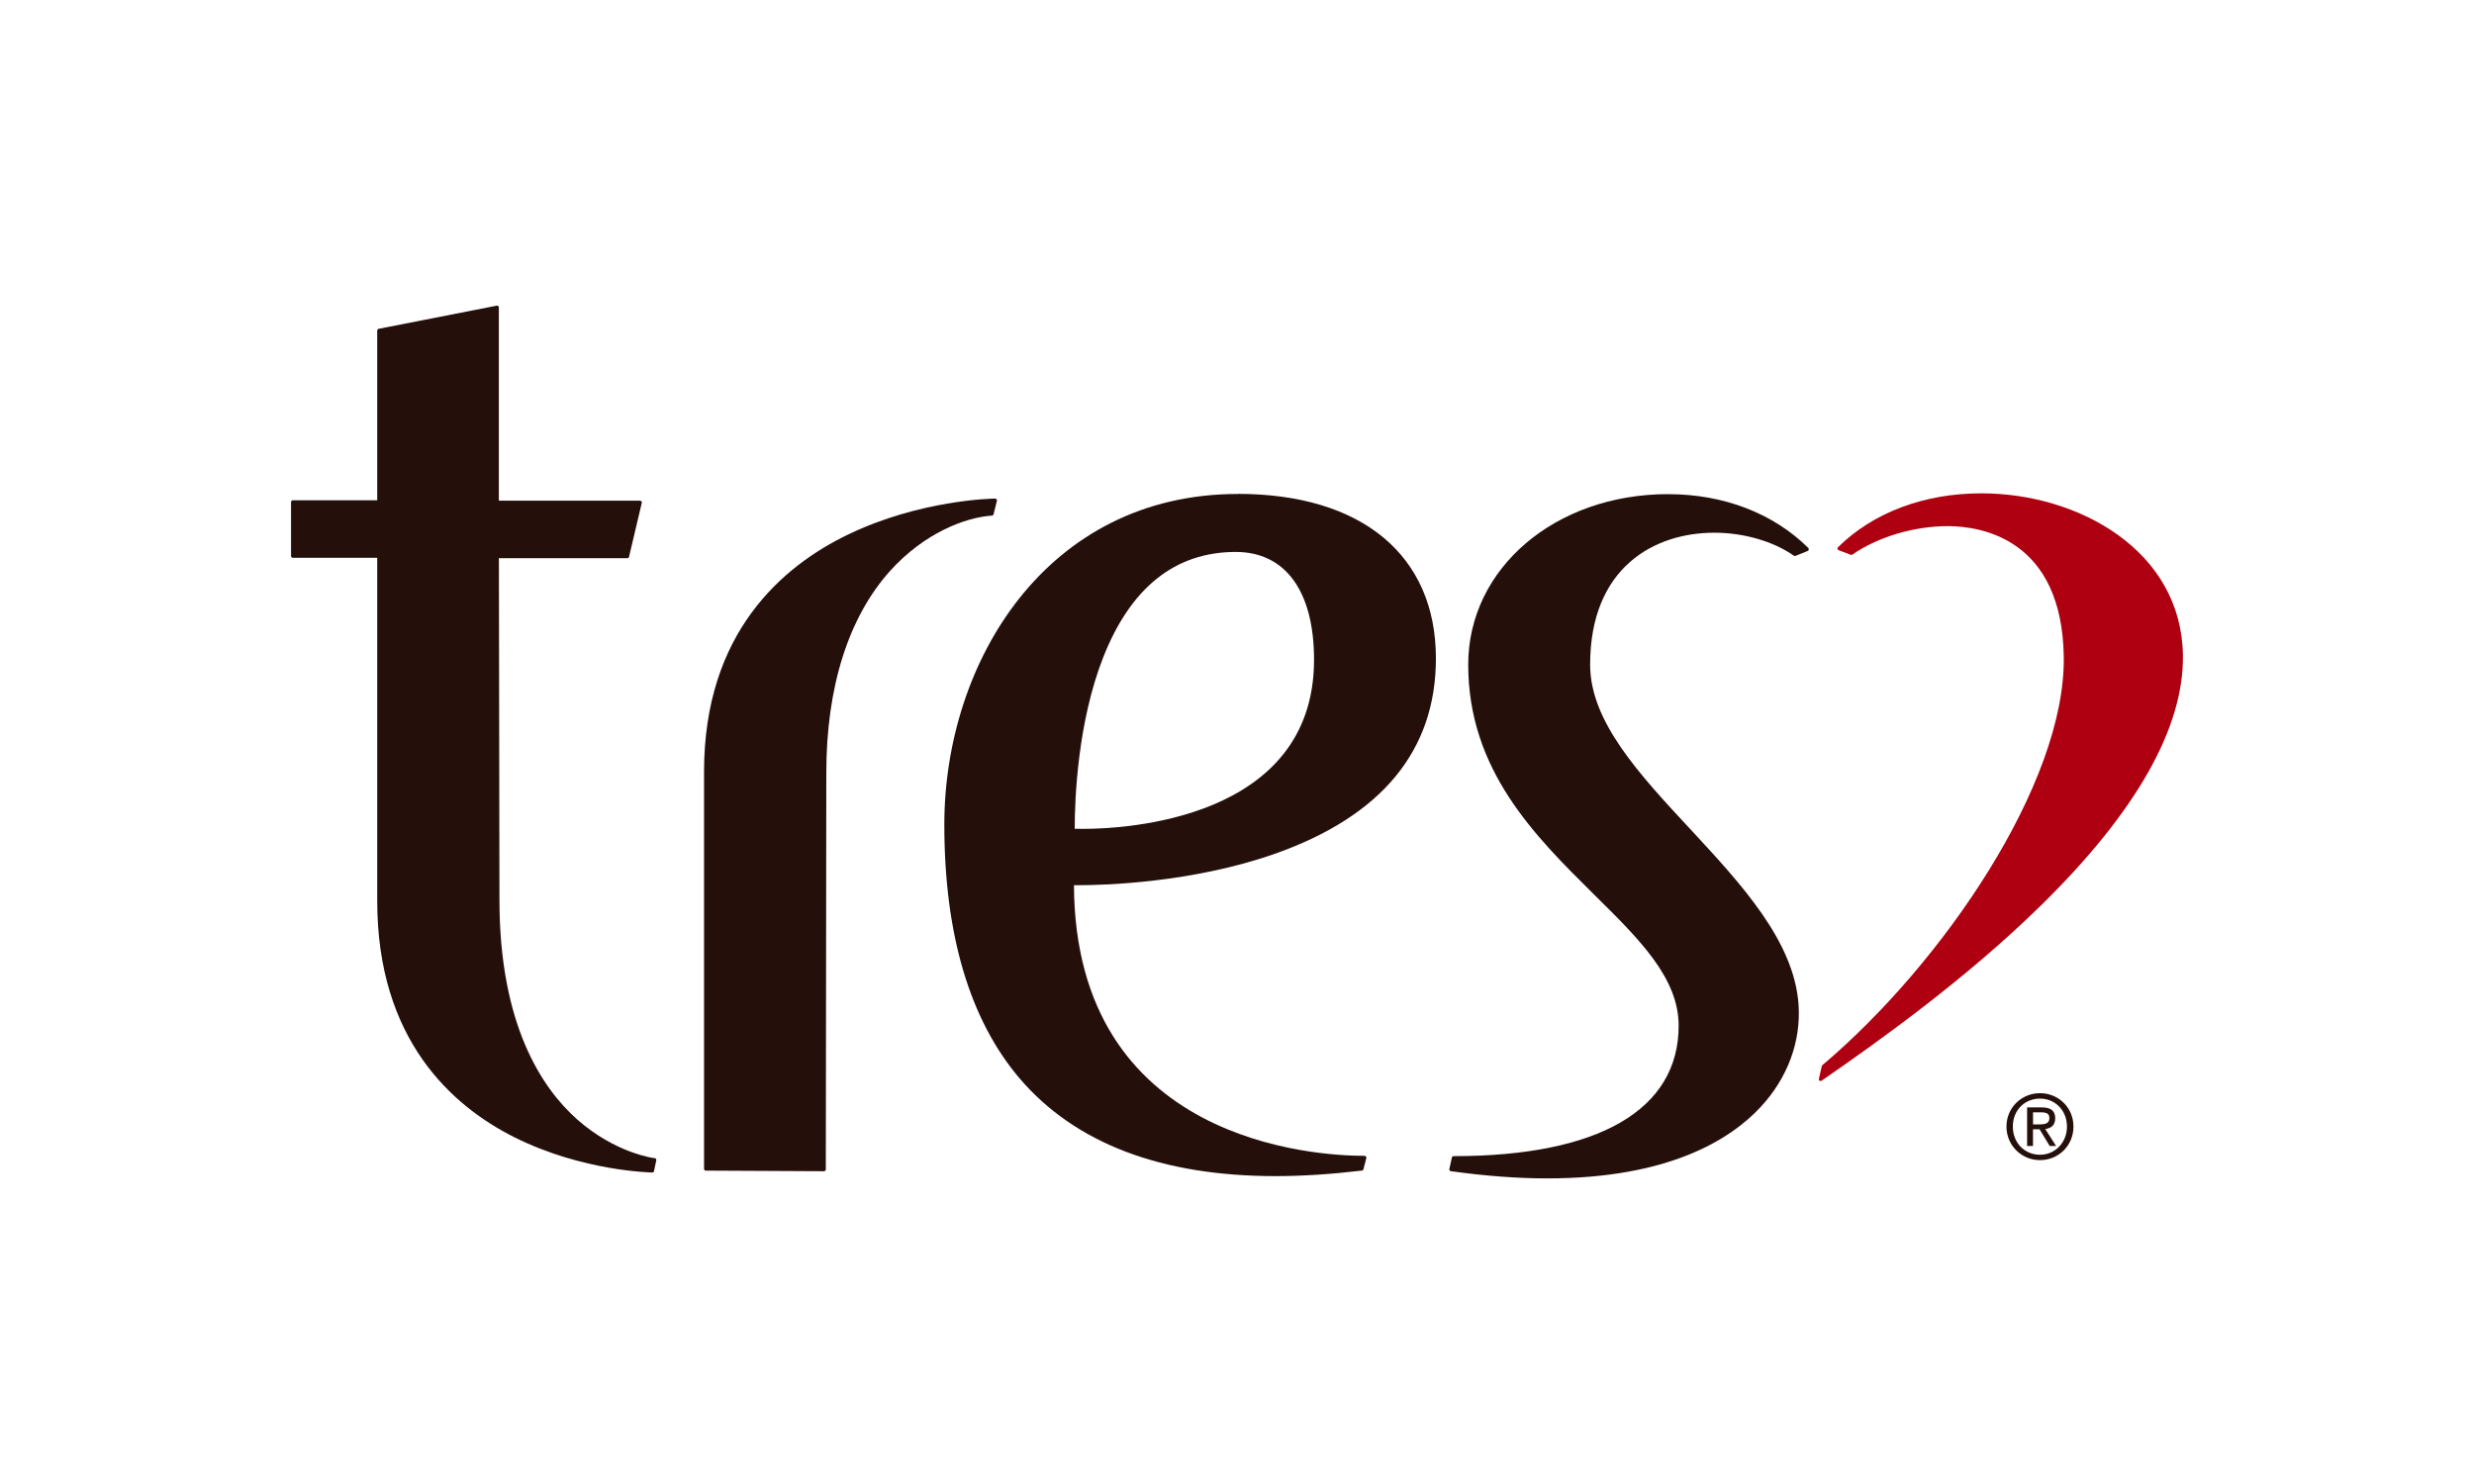
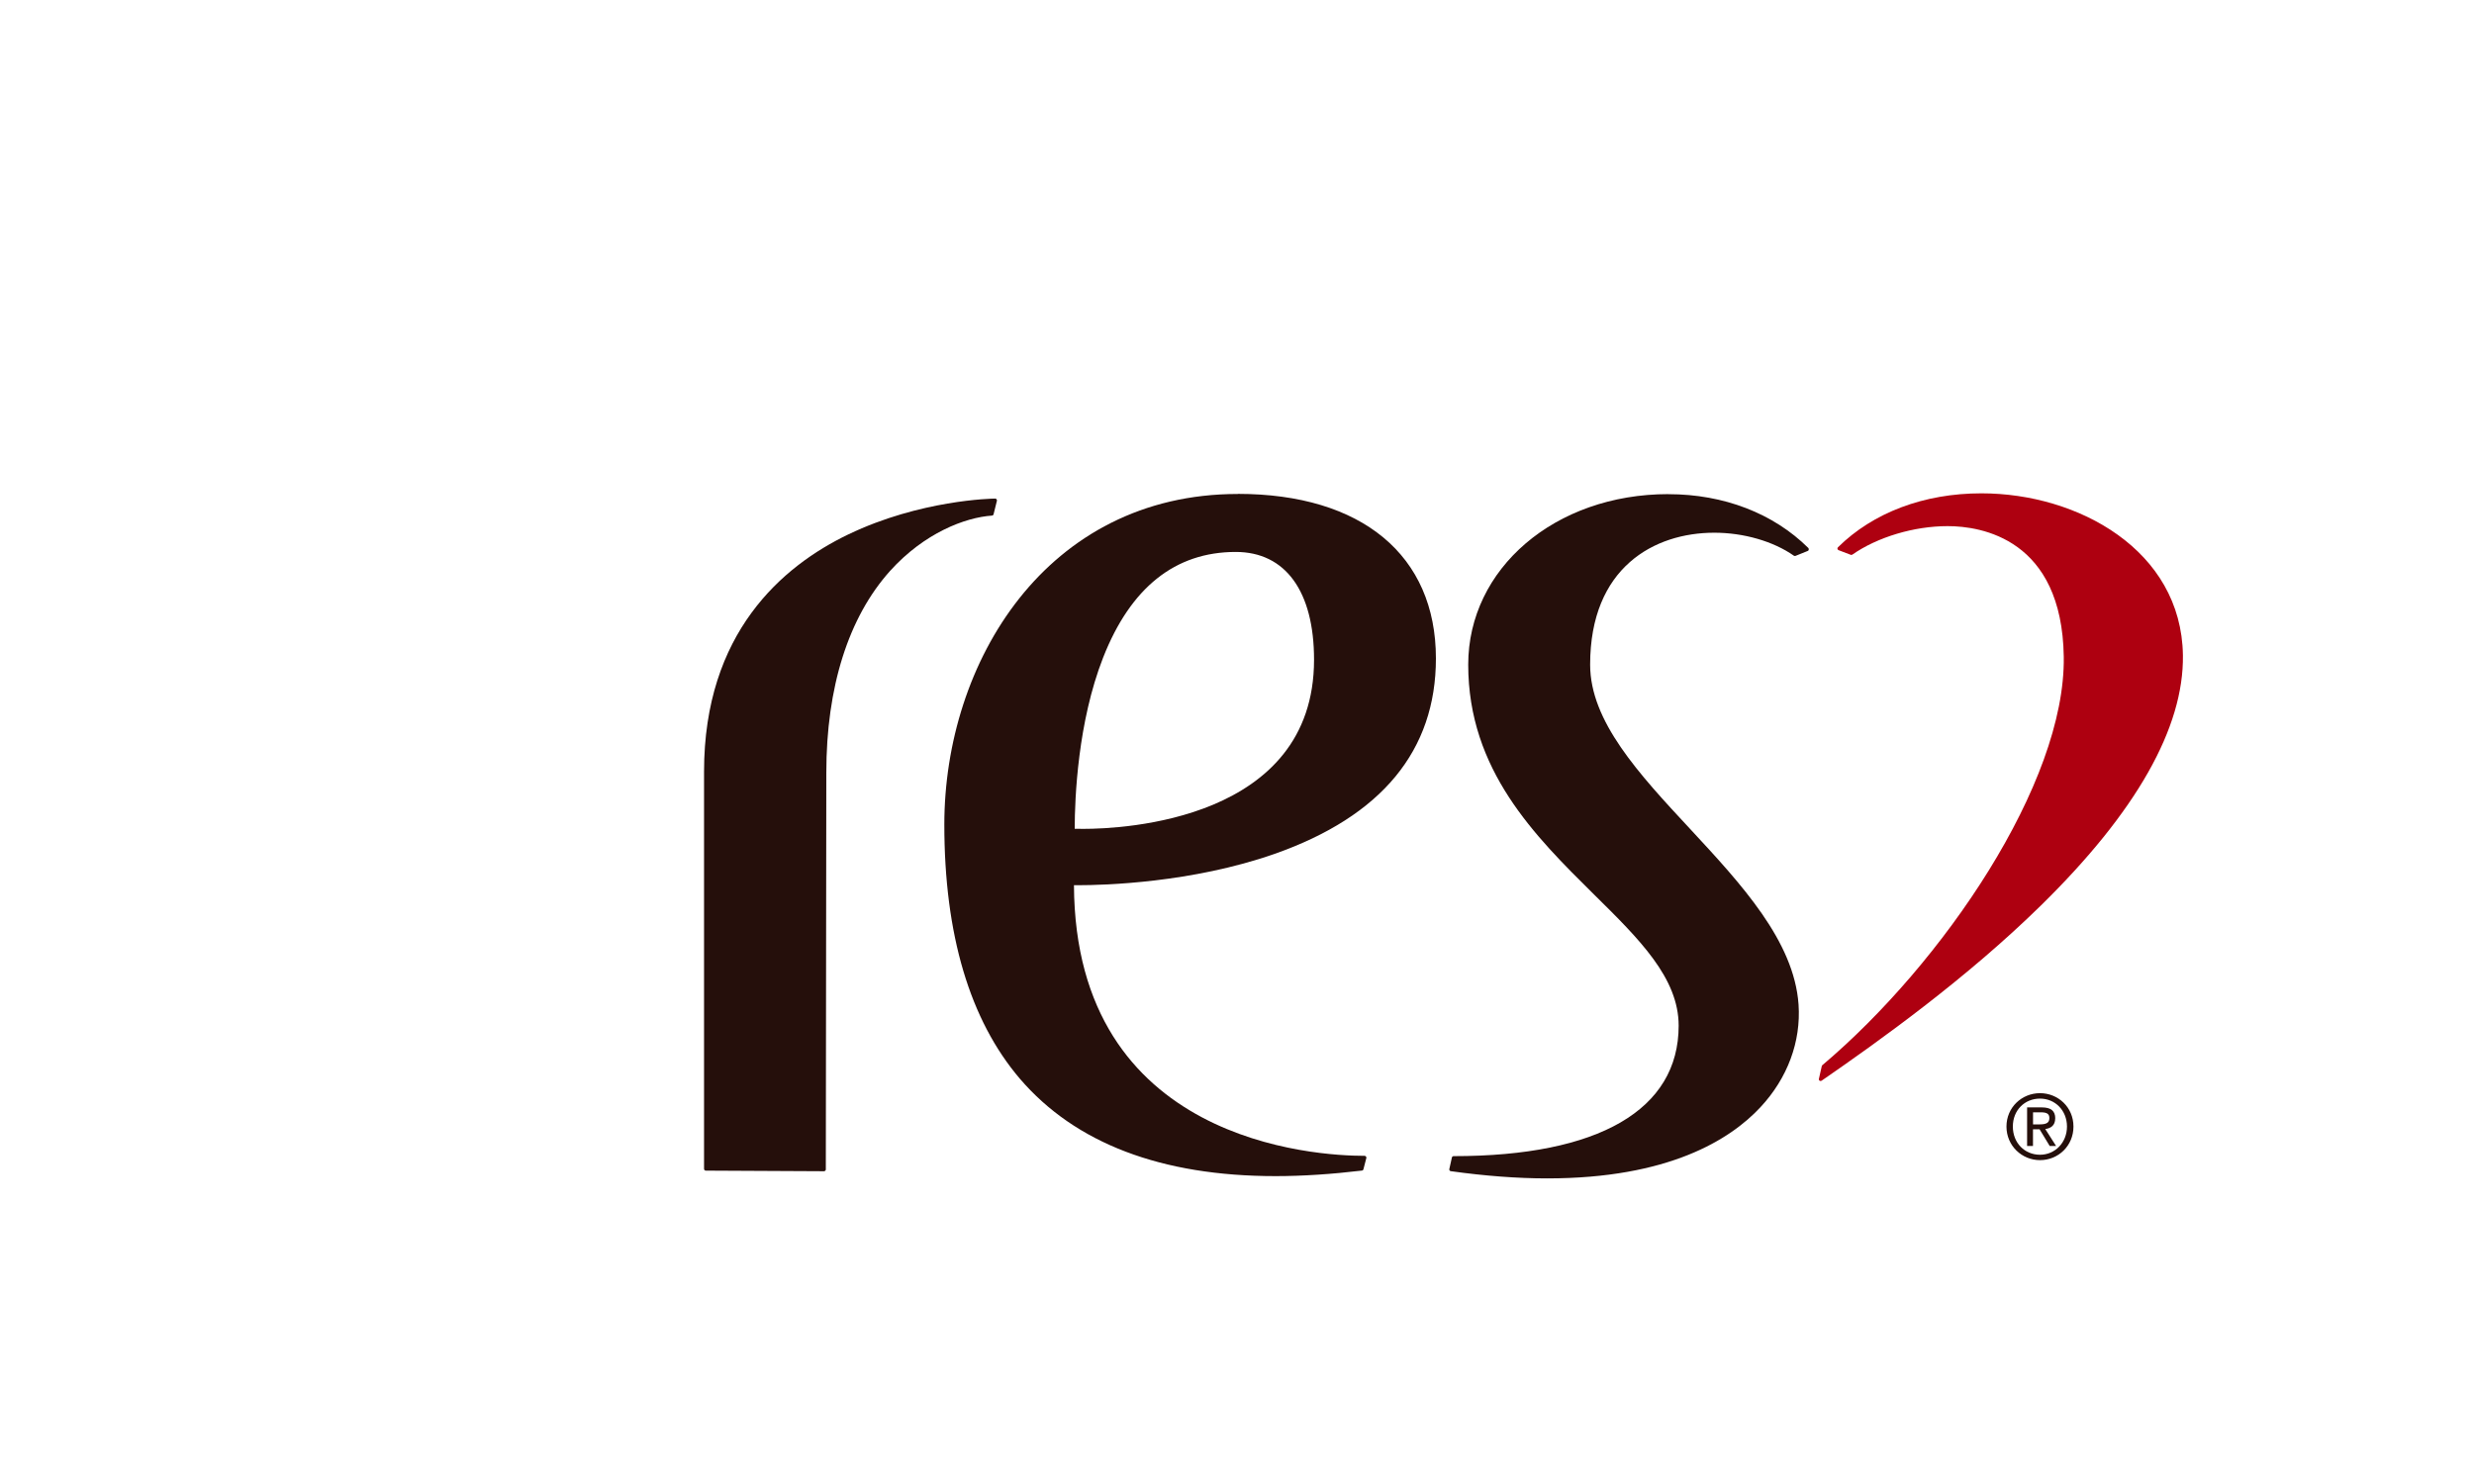
<svg xmlns="http://www.w3.org/2000/svg" id="Camada_1" data-name="Camada 1" viewBox="0 0 500 300">
  <defs>
    <style>      .cls-1 {        fill: #250f0b;      }      .cls-1, .cls-2 {        stroke-width: 0px;      }      .cls-2 {        fill: #ae0010;      }    </style>
  </defs>
  <path class="cls-1" d="m415.37,226.09c0-1.53-.89-2.22-2.73-2.22h-2.96v7.8h1.19v-3.38h1.33l2.05,3.38h1.29l-2.19-3.43c1.15-.15,2.01-.74,2.01-2.15Zm-4.49,1.21v-2.44h1.59c1.35,0,1.71.42,1.71,1.16,0,.86-.47,1.28-1.92,1.28h-1.39Z" />
  <path class="cls-1" d="m412.29,220.99c-3.67,0-6.78,2.87-6.78,6.75s3.11,6.79,6.78,6.79,6.76-2.87,6.76-6.79-3.12-6.75-6.76-6.75Zm0,12.45c-3.09,0-5.49-2.38-5.49-5.7s2.4-5.65,5.49-5.65,5.45,2.43,5.45,5.65-2.39,5.7-5.45,5.7Z" />
  <path class="cls-2" d="m441.17,132.43c-.32-21.23-21.2-32.7-40.72-32.7-11.6,0-21.89,3.88-29.01,10.92-.06.08-.11.2-.09.31.03.12.11.21.23.26l2.46.94c.12.04.23.03.32-.04,5.09-3.55,12.47-5.76,19.26-5.76s23.12,2.57,23.47,26.42c.38,25.56-24.5,62.04-48.77,82.53-.07.05-.1.12-.13.19l-.59,2.61c-.04.14.02.28.15.36.05.03.12.06.21.06.06,0,.13-.03.19-.06,11.85-8.18,29.35-20.73,44.35-35.45,19.23-18.87,28.88-35.89,28.67-50.58Z" />
  <path class="cls-1" d="m200.8,103.97l.68-2.74c.02-.09,0-.22-.08-.3-.06-.09-.13-.13-.27-.14-.61,0-15.14.26-29.7,7.25-13.28,6.39-29.14,19.88-29.14,47.94v80.31c0,.19.15.36.36.36l23.89.12c.1,0,.18-.04.24-.11.08-.06.12-.16.12-.24l.1-80.2c0-17.3,4.46-31.41,12.88-40.8,6.94-7.69,15.18-10.82,20.61-11.19.15-.02.28-.11.31-.26Z" />
-   <path class="cls-1" d="m132.33,234.14c-.08,0-7.9-.95-15.67-7.83-7.18-6.36-15.72-19.22-15.72-44.41l-.11-69.06h25.95c.18,0,.31-.11.35-.27l2.58-10.92c.03-.1,0-.21-.07-.3-.07-.08-.15-.13-.28-.13h-28.54v-39.09c0-.11-.06-.2-.14-.27-.07-.07-.19-.09-.27-.07l-23.87,4.68c-.17.04-.3.19-.3.35v34.31h-17.05c-.21,0-.37.17-.37.36v10.91c0,.19.15.36.37.36h17.05v69.37c0,28.05,15.13,41.49,27.81,47.82,13.73,6.85,27.63,7.07,27.78,7.08.16,0,.3-.12.35-.28l.46-2.2c.01-.09,0-.2-.07-.28-.05-.08-.14-.14-.24-.15Z" />
  <path class="cls-1" d="m250.16,99.86c-38.67,0-59.31,34-59.31,66.83,0,22.22,5.14,39.5,15.26,51.37,11.19,13.06,28.57,19.7,51.69,19.7,5.45,0,11.33-.39,17.45-1.12.15-.02.27-.13.3-.26l.59-2.28c.03-.11,0-.22-.08-.3-.06-.09-.16-.14-.27-.14-9.78,0-58.5-2.63-58.74-54.71.22,0,.51,0,.88,0,5.07,0,22.92-.46,39.66-6.33,21.64-7.61,32.61-20.89,32.61-39.52,0-20.83-14.97-33.26-40.05-33.26Zm-31.17,67.7c-.86,0-1.47-.02-1.79-.02.01-6.32.64-21.57,5.74-34.6,5.56-14.17,14.57-21.36,26.81-21.36,10.04,0,15.82,7.95,15.82,21.79,0,32.54-38.8,34.19-46.58,34.19Z" />
  <path class="cls-1" d="m337.18,99.89c-22.95,0-40.45,15.07-40.45,34.47,0,21.34,13.52,34.69,25.43,46.47,9.18,9.06,17.1,16.88,17.1,26.52,0,17-16.16,26.37-45.49,26.37-.16,0-.31.12-.34.28l-.52,2.34c-.02.09,0,.2.06.28.06.08.14.13.24.14,6.88.96,13.43,1.46,19.48,1.46,24.53,0,36.98-7.82,43.09-14.38,5.5-5.9,8.23-13.28,7.71-20.79-.91-12.84-11.59-24.34-21.89-35.45-10.42-11.2-20.23-21.79-20.23-33.23,0-19.66,12.96-26.68,25.1-26.68,5.94,0,11.94,1.74,16.08,4.65.1.06.24.08.34.03l2.45-.99c.13-.04.2-.14.21-.26.02-.11,0-.24-.07-.33-7.07-7.02-17.11-10.89-28.3-10.89Z" />
</svg>